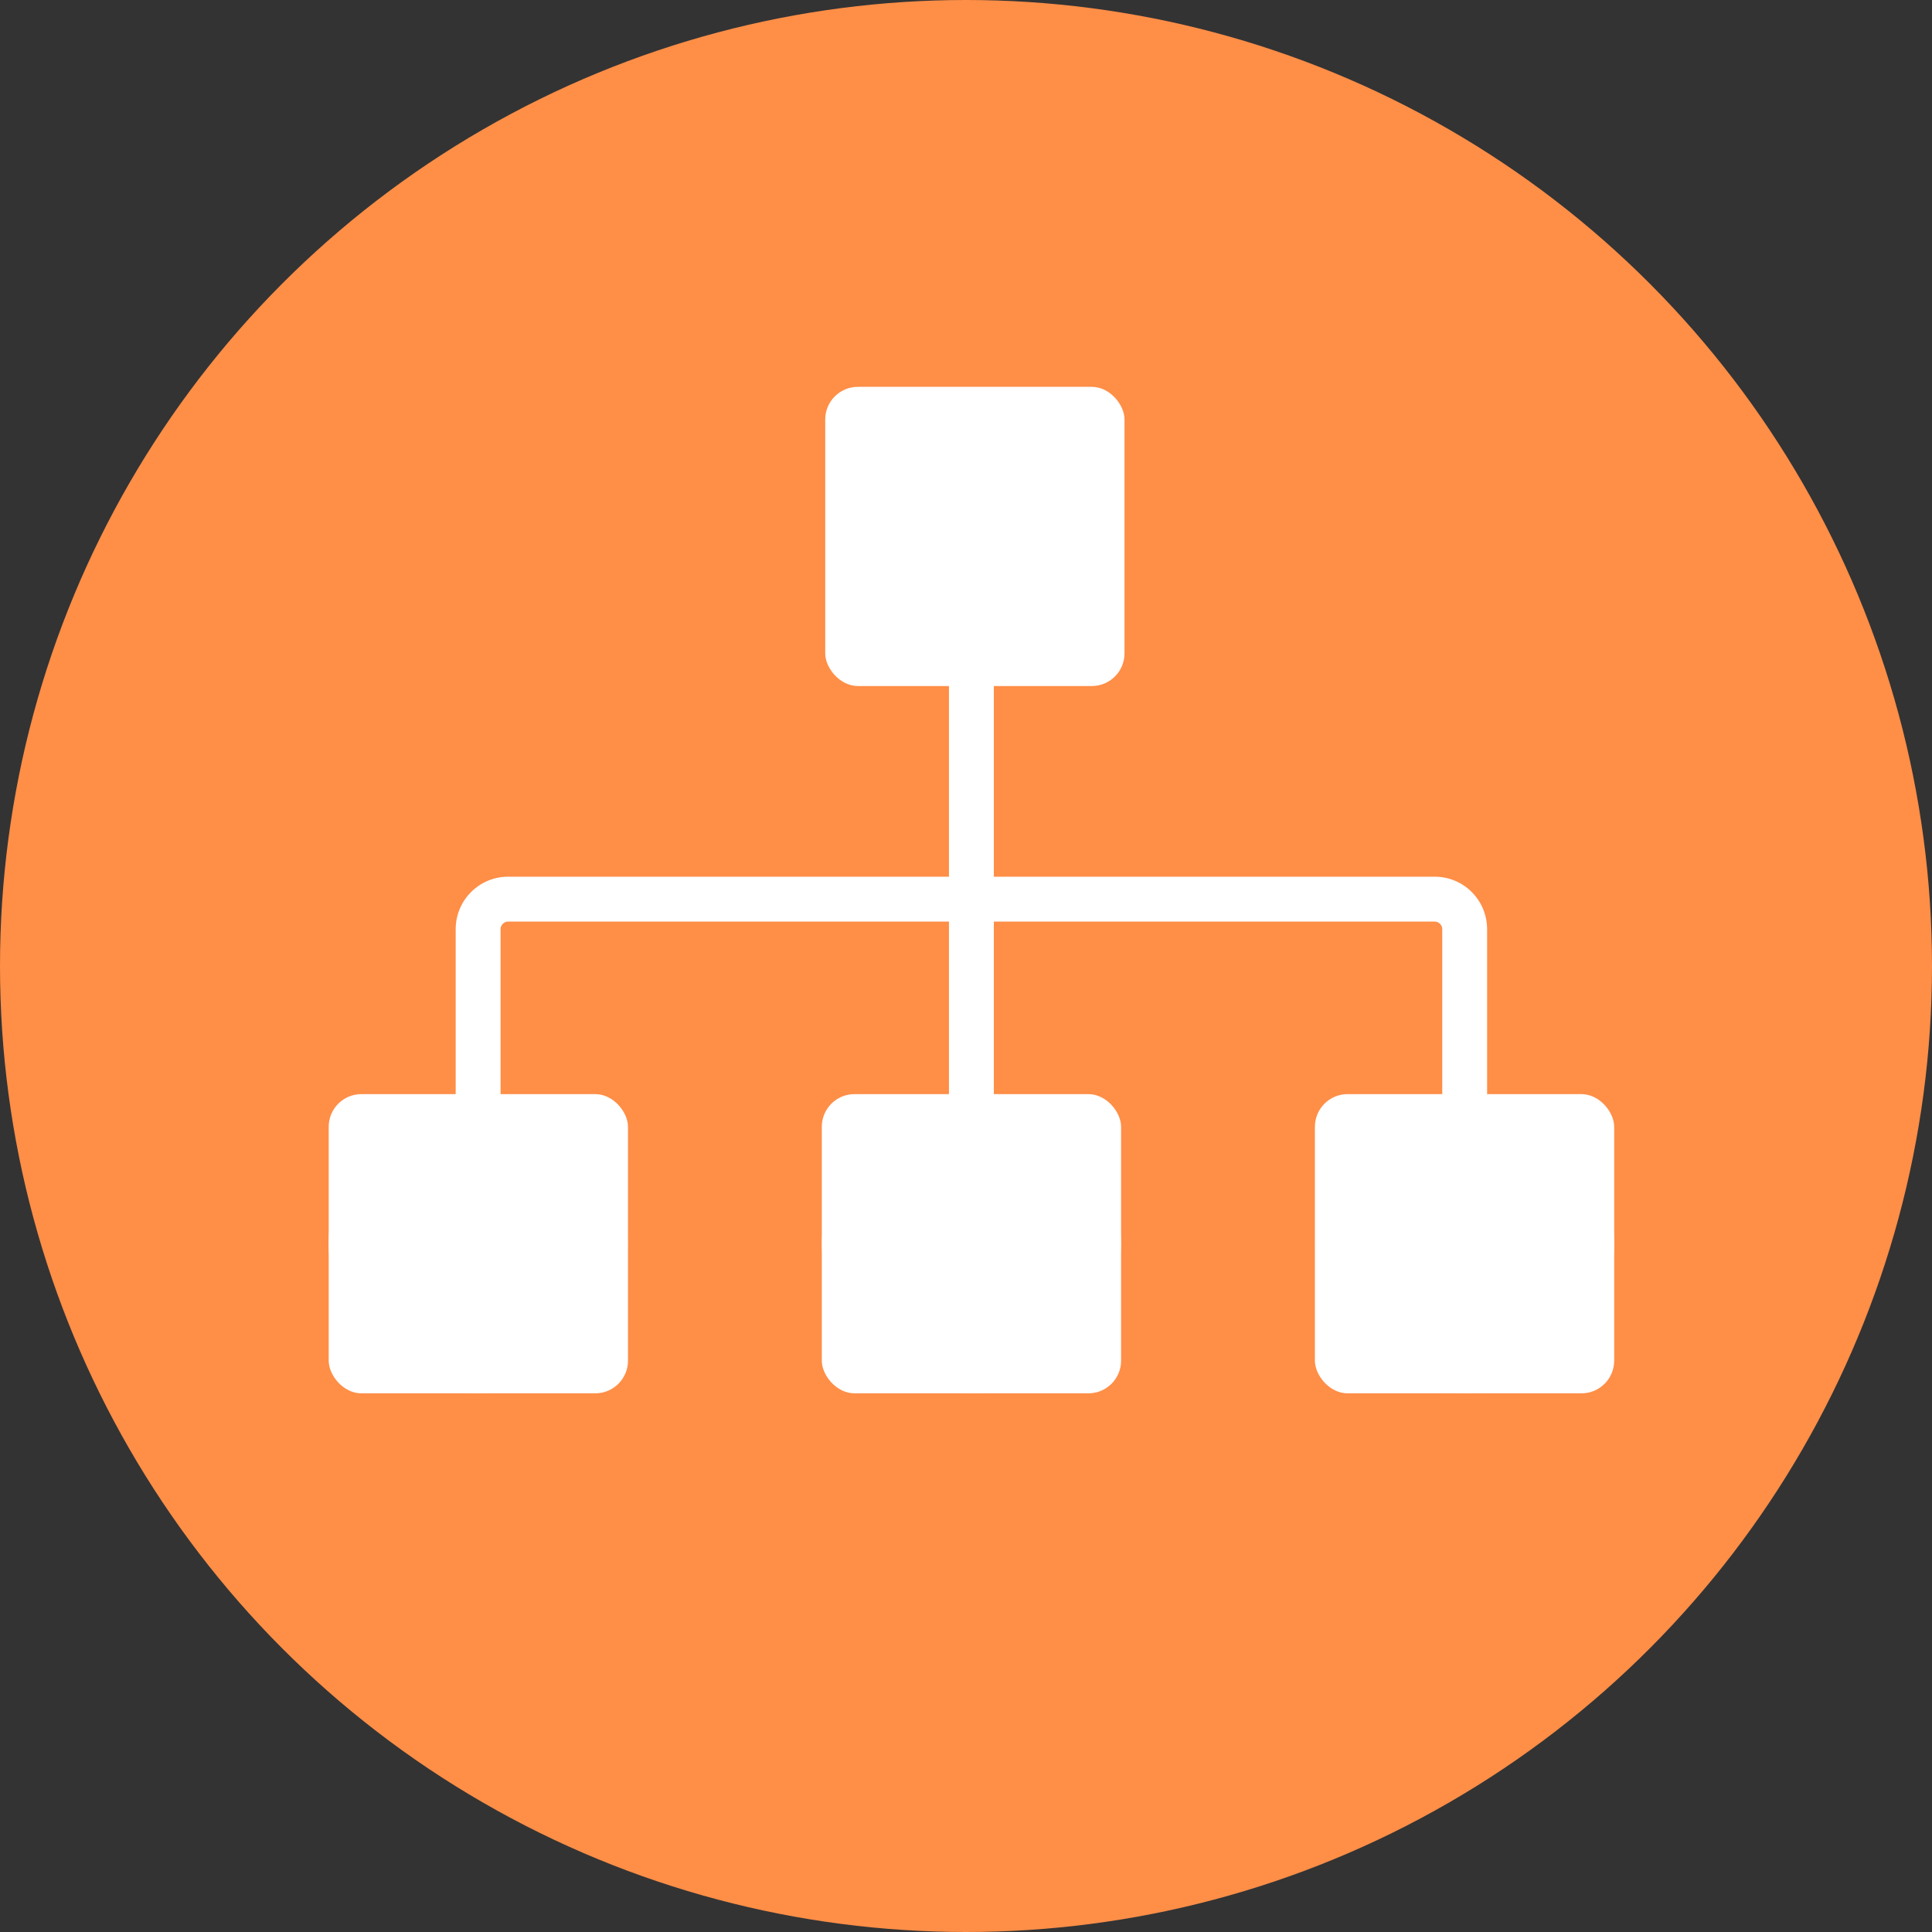
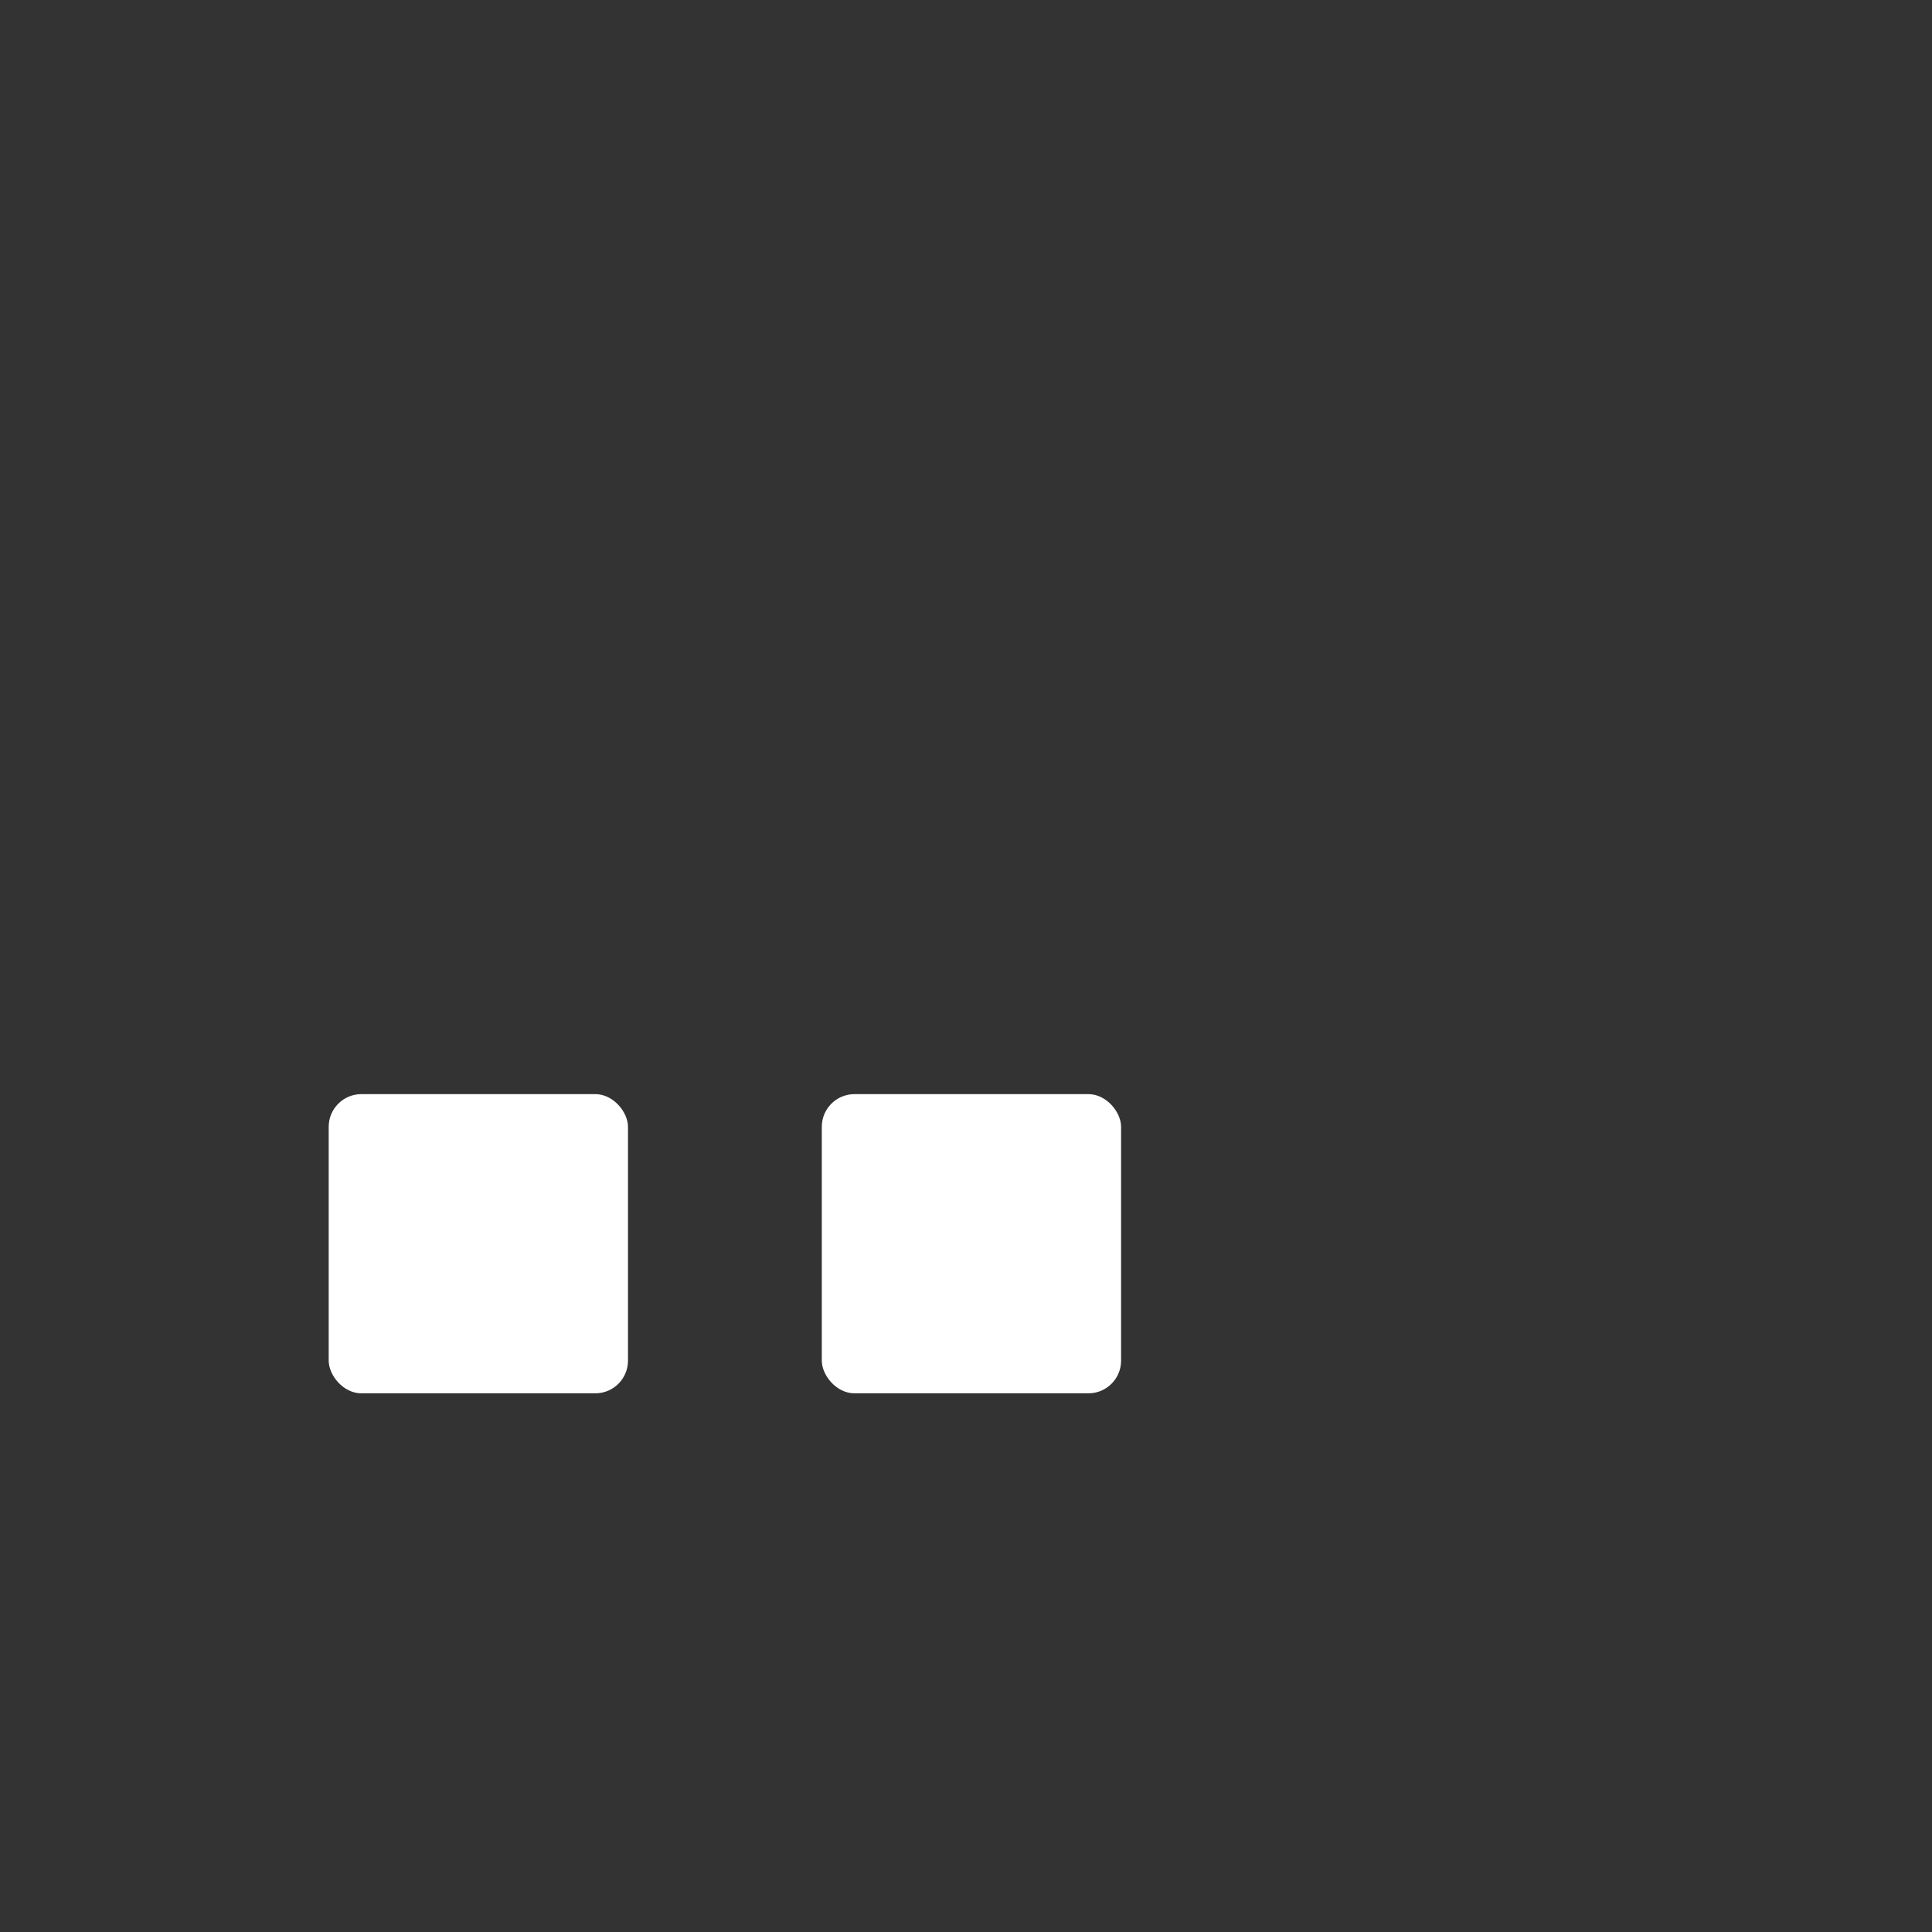
<svg xmlns="http://www.w3.org/2000/svg" width="22px" height="22px" viewBox="0 0 22 22" version="1.1">
  <rect x="0" y="0" width="22" height="22" fill="#333333" stroke="none" />
  <title>New OCH icon 22x22</title>
  <desc>Created with Sketch.</desc>
  <defs />
  <g id="orange-on-white" stroke="none" stroke-width="1" fill="none" fill-rule="evenodd">
    <g id="New-OCH-icon-22x22">
      <g id="icon">
-         <circle id="Oval-2" fill="#FF8E47" cx="11" cy="11" r="11" />
        <g id="inner" transform="translate(3.74, 4.4)" fill="#FFFFFF">
-           <path d="M7.066,1.554 L7.066,5.583 L2.045,5.583 C1.716,5.584 1.45,5.85 1.449,6.18 L1.449,8.077 C0.631,8.201 0.003,8.906 0.003,9.761 C0.003,10.703 0.765,11.466 1.705,11.466 C2.645,11.466 3.407,10.703 3.407,9.761 C3.407,8.906 2.779,8.201 1.96,8.077 L1.96,6.18 C1.96,6.157 1.969,6.136 1.985,6.12 C2.002,6.104 2.022,6.094 2.045,6.094 L7.066,6.094 L7.066,8.077 C6.248,8.201 5.62,8.906 5.62,9.761 C5.62,10.703 6.382,11.466 7.322,11.466 C8.262,11.466 9.024,10.703 9.024,9.761 C9.024,8.906 8.396,8.201 7.577,8.077 L7.577,6.094 L12.598,6.094 C12.621,6.094 12.642,6.104 12.658,6.12 C12.674,6.136 12.683,6.157 12.683,6.18 L12.683,8.077 C11.865,8.201 11.237,8.906 11.237,9.761 C11.237,10.703 11.999,11.466 12.939,11.466 C13.879,11.466 14.641,10.703 14.641,9.761 C14.641,8.906 14.013,8.201 13.194,8.077 L13.194,8.077 L13.194,6.18 C13.193,5.85 12.928,5.584 12.598,5.583 L7.577,5.583 L7.577,1.554" id="Shape" fill-rule="nonzero" />
-           <rect id="top" x="5.657" y="0.005" width="3.408" height="3.407" rx="0.372" />
-           <rect id="bottom-right" x="11.233" y="8.059" width="3.408" height="3.407" rx="0.372" />
          <rect id="bottom-left" x="0.003" y="8.059" width="3.408" height="3.407" rx="0.372" />
          <rect id="bottom-mid" x="5.618" y="8.059" width="3.408" height="3.407" rx="0.372" />
        </g>
      </g>
    </g>
  </g>
</svg>